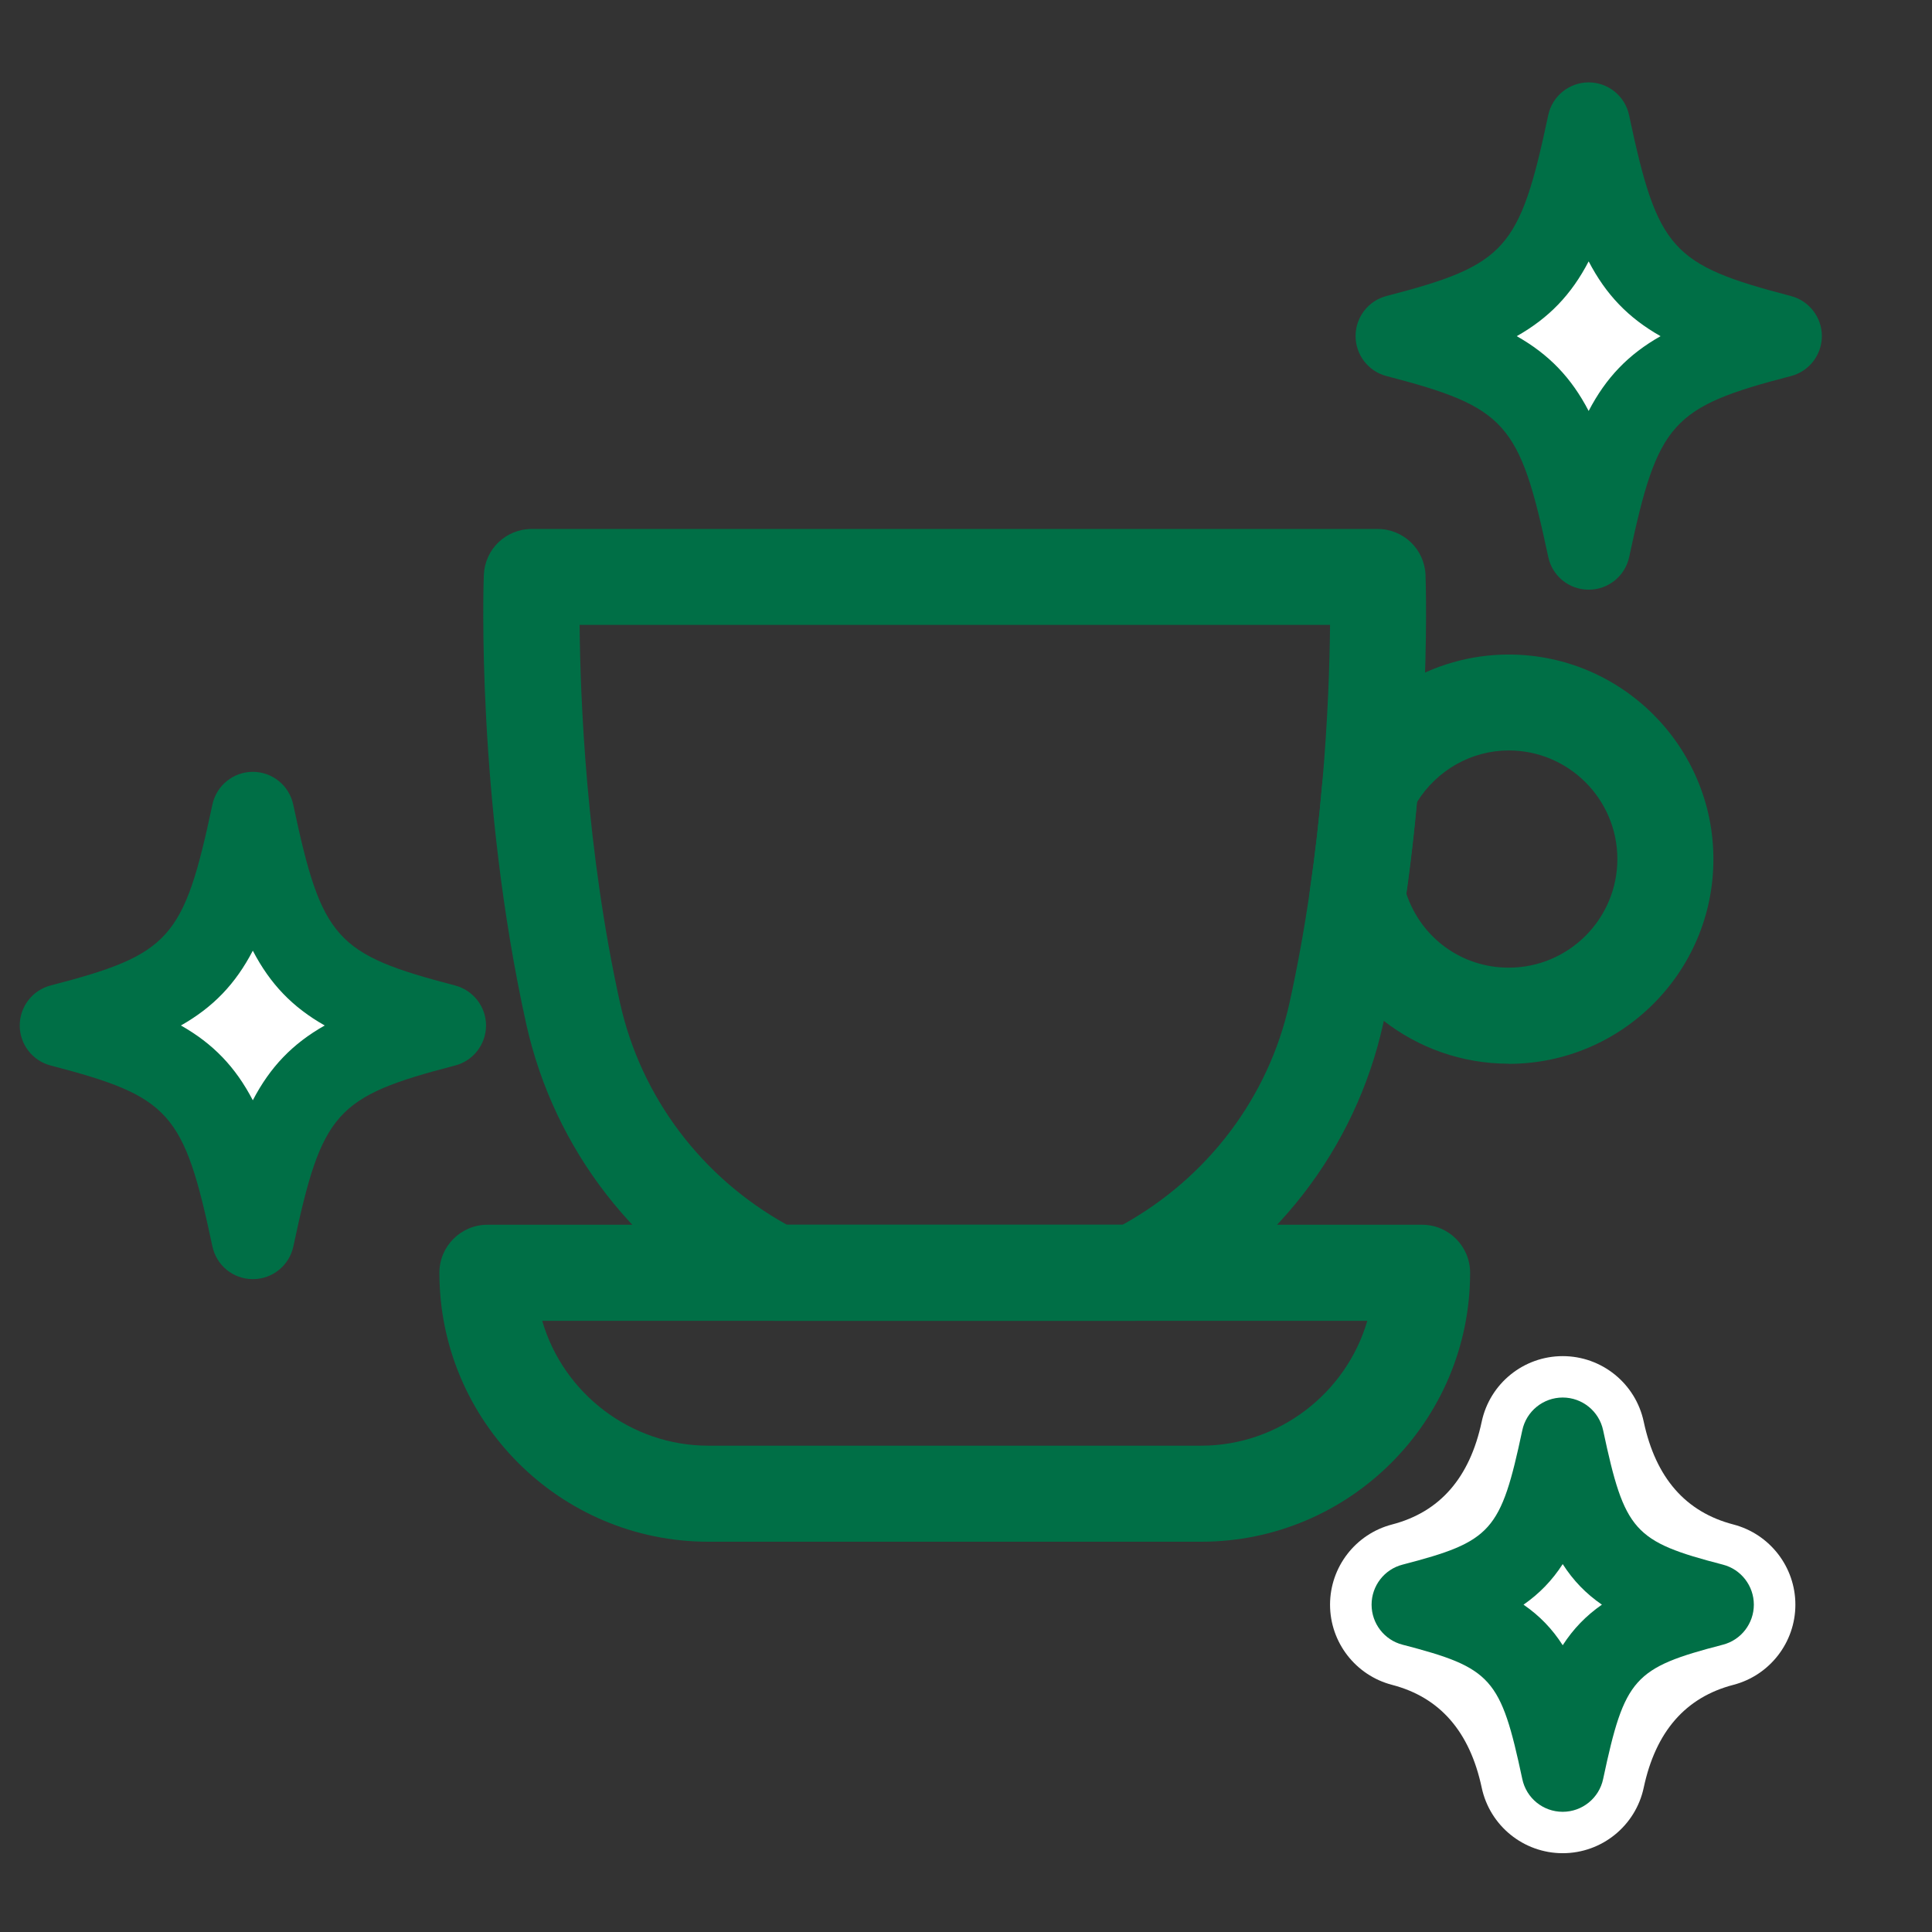
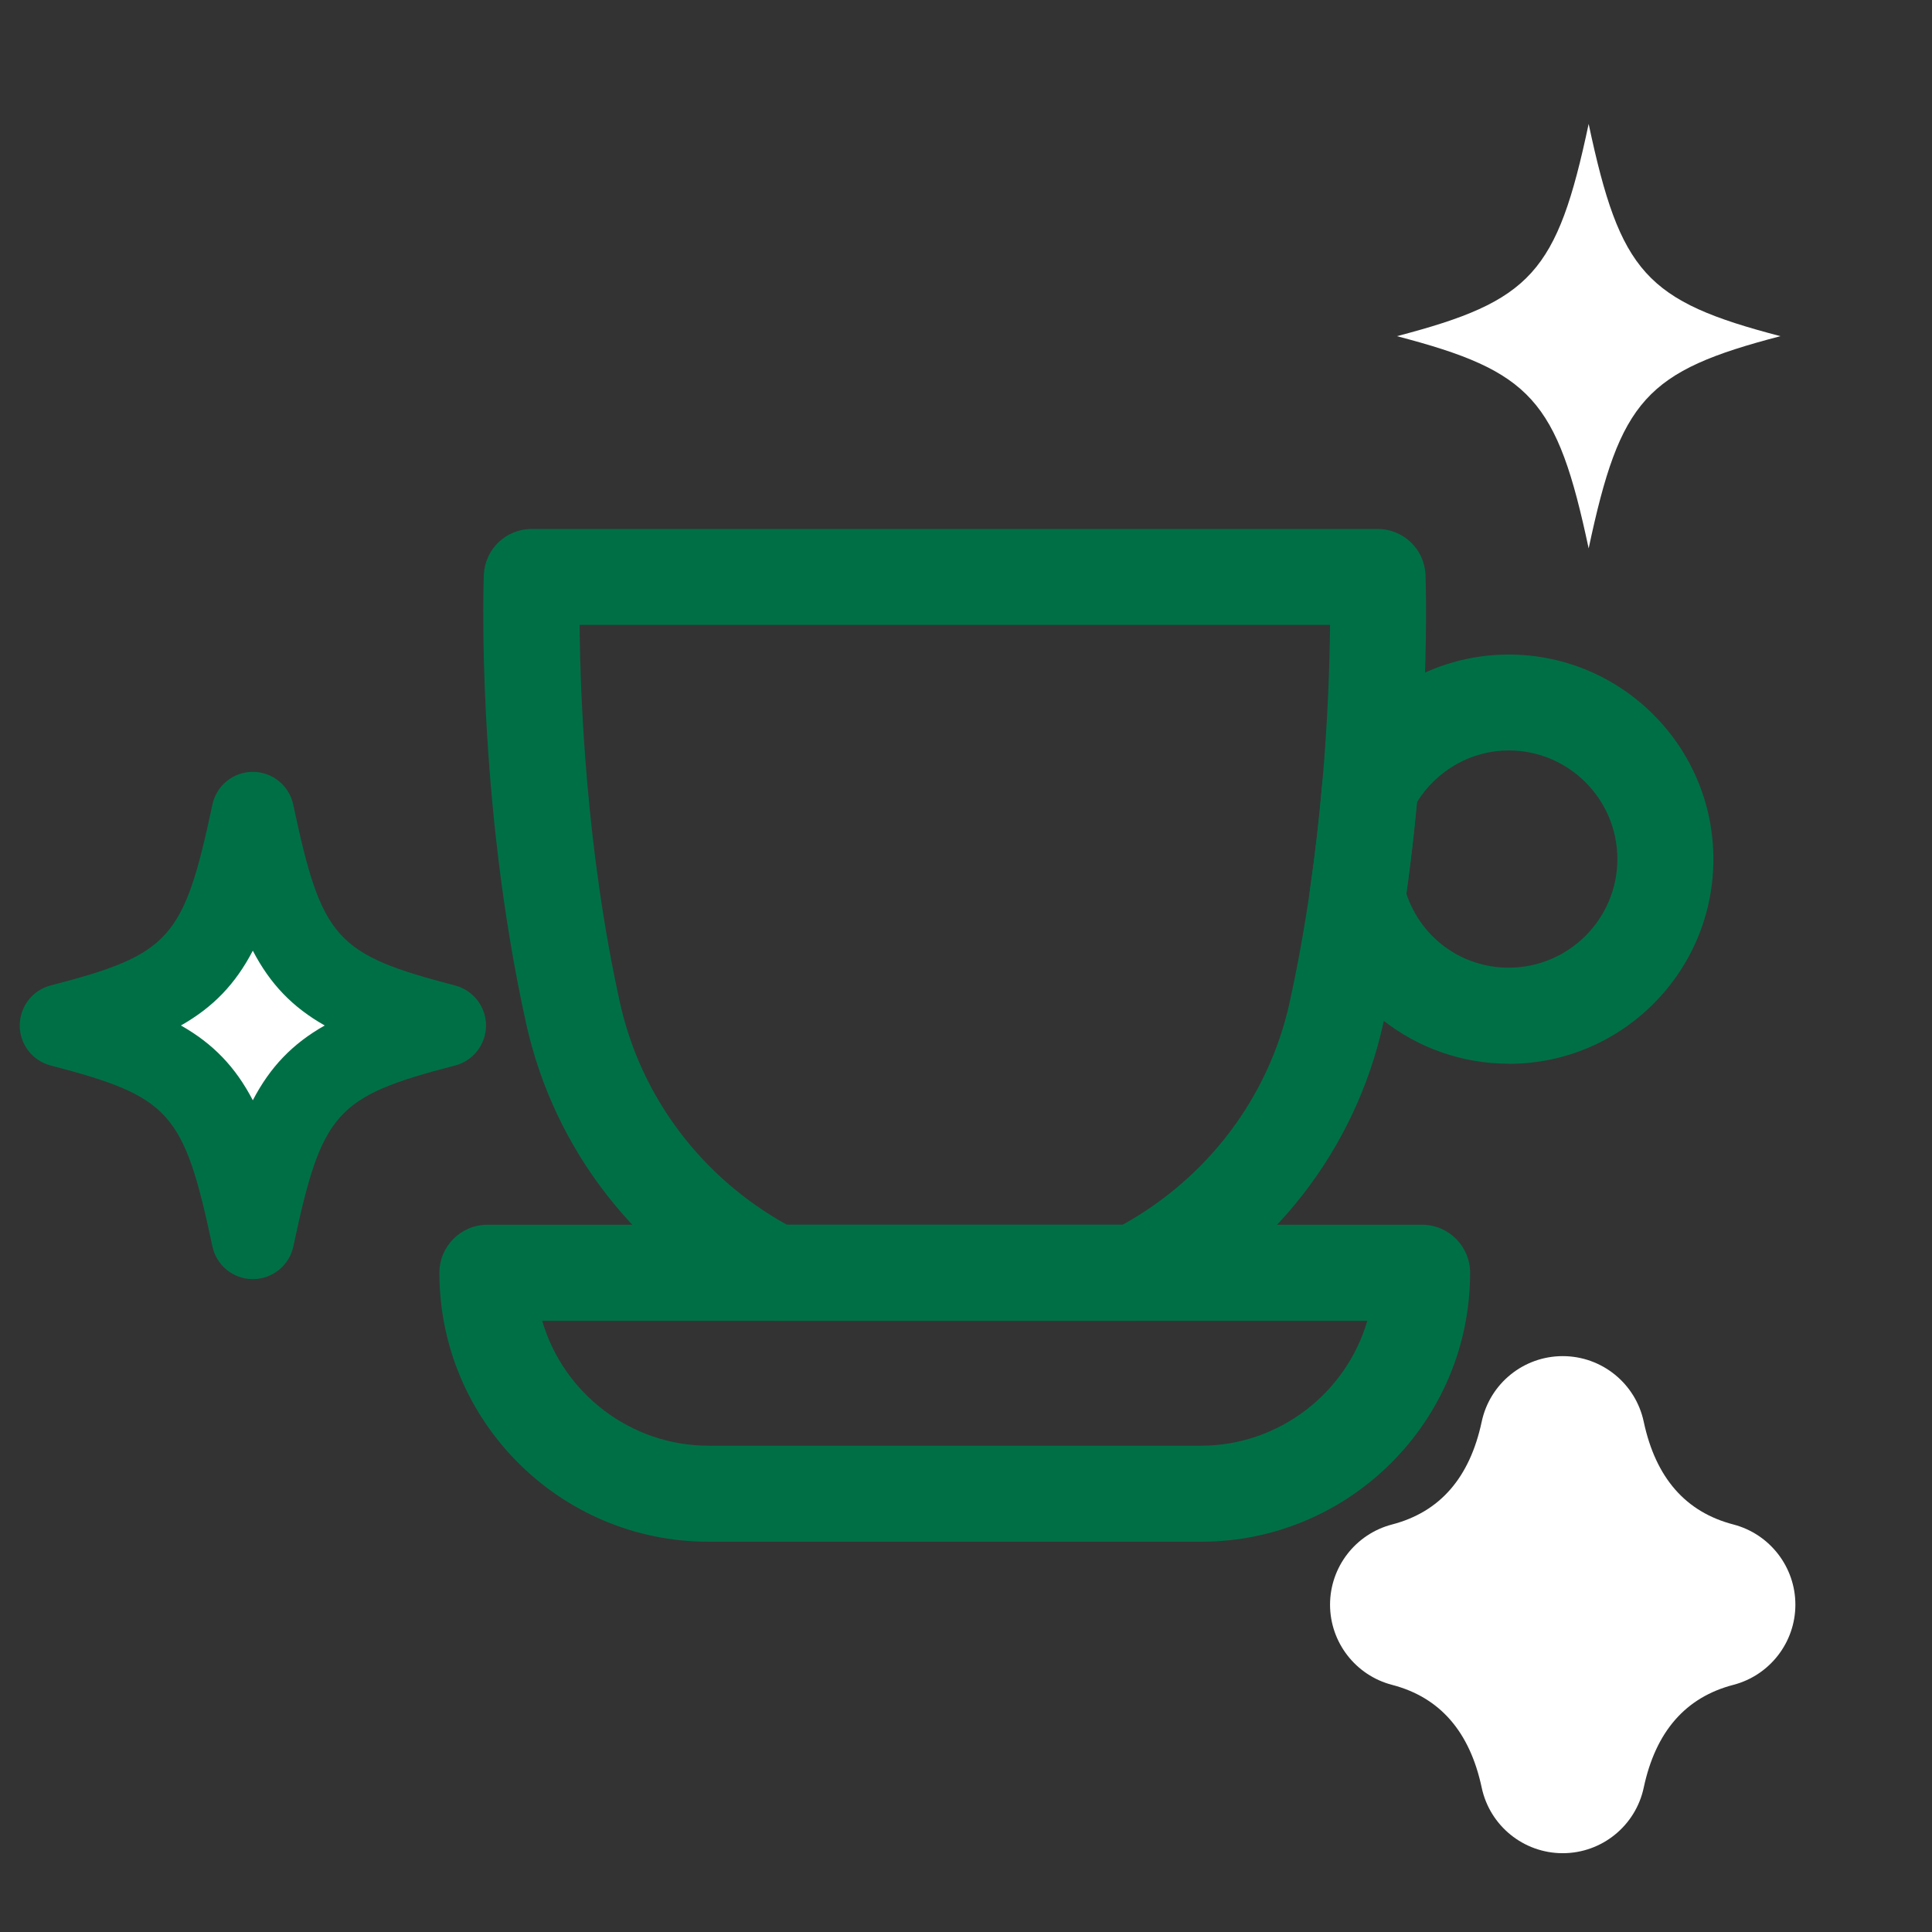
<svg xmlns="http://www.w3.org/2000/svg" id="_レイヤー_2" data-name="レイヤー 2" viewBox="0 0 140 140">
  <rect x="0" y="0" width="140" height="140" fill="#333333" stroke="none" />
  <defs>
    <style>
      .cls-1 {
        fill: none;
      }

      .cls-1, .cls-2, .cls-3 {
        stroke-width: 0px;
      }

      .cls-2 {
        fill: #fff;
      }

      .cls-3 {
        fill: #006f46;
      }
    </style>
  </defs>
  <g id="_アイコン" data-name="アイコン">
    <g>
      <g>
        <g>
          <path class="cls-3" d="M96.44,65.49c-.06-.25-.08-.51-.04-.77.37-2.55.67-5.17.9-7.8.02-.26.09-.5.21-.73,2.31-4.48,6.83-7.26,11.81-7.26,7.35,0,13.33,5.98,13.33,13.33,0,7.35-5.98,13.33-13.33,13.33-6.1,0-11.4-4.15-12.89-10.09ZM101.22,57.68c-.22,2.43-.5,4.85-.84,7.21,1.17,3.98,4.8,6.74,8.95,6.74,5.17,0,9.37-4.2,9.37-9.37s-4.2-9.37-9.37-9.37c-3.37,0-6.45,1.83-8.12,4.79Z" />
          <path class="cls-3" d="M109.33,77.08c-6.79,0-12.69-4.62-14.34-11.22-.11-.44-.13-.9-.07-1.35.37-2.53.67-5.12.89-7.71.04-.45.16-.88.37-1.29,2.57-4.98,7.6-8.08,13.15-8.08,8.17,0,14.83,6.65,14.83,14.83s-6.65,14.83-14.83,14.83ZM109.33,50.43c-4.42,0-8.43,2.47-10.48,6.45-.03.05-.05.12-.05.18-.23,2.65-.54,5.3-.91,7.88,0,.06,0,.12,0,.18h0c1.32,5.28,6.02,8.96,11.43,8.96,6.52,0,11.83-5.3,11.83-11.83s-5.31-11.83-11.83-11.83ZM109.33,73.12c-4.77,0-9.05-3.21-10.39-7.81l-.09-.31.04-.32c.33-2.32.61-4.72.83-7.13l.03-.32.16-.28c1.93-3.43,5.54-5.55,9.42-5.55,5.99,0,10.87,4.88,10.87,10.87s-4.88,10.87-10.87,10.87ZM101.91,64.76c1.08,3.22,4.02,5.36,7.42,5.36,4.34,0,7.87-3.53,7.87-7.87s-3.53-7.87-7.87-7.87c-2.7,0-5.22,1.43-6.66,3.76-.21,2.23-.46,4.45-.77,6.61Z" />
        </g>
        <g>
          <path class="cls-3" d="M33.34,92.23c0-1.09.89-1.98,1.98-1.98h67.73c1.09,0,1.98.89,1.98,1.98,0,9.92-8.07,17.99-17.99,17.99h-35.71c-9.92,0-17.99-8.07-17.99-17.99ZM37.44,94.21c.96,6.8,6.83,12.05,13.89,12.05h35.71c7.07,0,12.93-5.25,13.89-12.05h-63.49Z" />
          <path class="cls-3" d="M87.04,111.72h-35.71c-10.75,0-19.49-8.74-19.49-19.49,0-1.92,1.56-3.48,3.48-3.48h67.73c1.92,0,3.48,1.56,3.48,3.48,0,10.75-8.74,19.49-19.49,19.49ZM35.32,91.75c-.26,0-.48.21-.48.48,0,9.09,7.4,16.49,16.49,16.49h35.71c9.09,0,16.49-7.4,16.49-16.49,0-.26-.21-.48-.48-.48H35.32ZM87.04,107.77h-35.71c-7.69,0-14.3-5.74-15.38-13.34l-.24-1.71h66.95l-.24,1.71c-1.08,7.61-7.69,13.34-15.38,13.34ZM39.29,95.71c1.53,5.27,6.43,9.05,12.04,9.05h35.71c5.61,0,10.51-3.79,12.04-9.05h-59.79Z" />
        </g>
        <g>
          <path class="cls-3" d="M55.25,93.99c-8.03-4.12-13.73-11.46-15.65-20.13-3.57-16.12-3.06-31.49-3.04-32.13.04-1.07.91-1.91,1.98-1.91h61.28c1.07,0,1.94.84,1.98,1.91.02.65.53,16.01-3.04,32.13-1.92,8.67-7.62,16.01-15.65,20.13-.28.14-.59.22-.9.22h-26.06c-.31,0-.62-.07-.9-.22ZM94.9,73.01c2.74-12.39,2.99-24.63,2.97-29.23h-57.38c-.02,4.6.23,16.82,2.97,29.23,1.63,7.37,6.42,13.63,13.18,17.24h25.08c6.75-3.62,11.54-9.88,13.18-17.24Z" />
          <path class="cls-3" d="M82.21,95.71h-26.06c-.55,0-1.1-.13-1.59-.38h0c-8.42-4.32-14.41-12.03-16.43-21.14-3.61-16.31-3.1-31.86-3.07-32.51.07-1.88,1.59-3.35,3.48-3.35h61.28c1.88,0,3.41,1.47,3.48,3.35.02.65.54,16.2-3.07,32.51-2.02,9.11-8,16.81-16.43,21.14-.49.25-1.04.38-1.59.38ZM55.94,92.66c.07.04.14.05.22.05h26.06c.08,0,.15-.02.22-.05,7.63-3.91,13.04-10.88,14.87-19.12,3.53-15.94,3.03-31.12,3-31.75,0-.26-.22-.46-.48-.46h-61.28c-.26,0-.47.2-.48.46-.02.64-.53,15.81,3,31.75,1.82,8.23,7.24,15.2,14.87,19.12ZM82.1,91.75h-25.83l-.33-.18c-7.13-3.82-12.21-10.47-13.93-18.24-2.77-12.52-3.03-24.84-3.01-29.56v-1.49h60.38v1.49c.02,4.72-.24,17.05-3,29.56h0c-1.72,7.77-6.8,14.42-13.93,18.24l-.33.18ZM57.03,88.75h24.32c6.19-3.43,10.59-9.27,12.09-16.07,2.45-11.06,2.89-22.01,2.94-27.4h-54.38c.05,5.39.48,16.32,2.93,27.4,1.51,6.8,5.9,12.64,12.09,16.07Z" />
        </g>
      </g>
      <g>
        <path class="cls-2" d="M124.1,116.28c-7.61,1.98-9.07,3.59-10.86,12.01-1.79-8.42-3.24-10.03-10.86-12.01,7.61-1.98,9.07-3.59,10.86-12.01,1.79,8.42,3.24,10.03,10.86,12.01Z" />
        <path class="cls-2" d="M113.24,134.29c-2.83,0-5.28-1.98-5.87-4.75q-1.3-6.1-6.5-7.45c-2.64-.69-4.49-3.08-4.49-5.81s1.85-5.12,4.49-5.81q5.2-1.35,6.5-7.45c.59-2.77,3.04-4.75,5.87-4.75s5.28,1.98,5.87,4.75q1.3,6.1,6.5,7.45c2.64.69,4.49,3.08,4.49,5.81s-1.85,5.12-4.49,5.81q-5.2,1.35-6.5,7.45c-.59,2.77-3.04,4.75-5.87,4.75Z" />
-         <path class="cls-3" d="M113.24,131.29c-1.42,0-2.64-.99-2.93-2.38-1.56-7.32-2.21-8.05-8.68-9.73-1.32-.34-2.24-1.54-2.24-2.9s.92-2.56,2.24-2.9c6.47-1.68,7.12-2.41,8.68-9.73.29-1.39,1.52-2.38,2.93-2.38s2.64.99,2.93,2.38c1.56,7.32,2.21,8.05,8.68,9.73,1.32.34,2.24,1.54,2.24,2.9s-.92,2.56-2.24,2.9c-6.47,1.68-7.12,2.41-8.68,9.73-.29,1.39-1.52,2.38-2.93,2.38ZM110.4,116.28c1.16.8,2.08,1.75,2.84,2.94.77-1.19,1.69-2.14,2.84-2.94-1.16-.8-2.08-1.75-2.84-2.94-.77,1.19-1.69,2.14-2.84,2.94Z" />
      </g>
      <g>
        <path class="cls-2" d="M32.22,74.31c-9.75,2.54-11.61,4.59-13.9,15.38-2.29-10.78-4.15-12.84-13.9-15.38,9.75-2.54,11.61-4.59,13.9-15.38,2.29,10.78,4.15,12.84,13.9,15.38Z" />
        <path class="cls-2" d="M18.07,74.31c.08.08.17.17.25.25.08-.09.16-.17.25-.25-.08-.08-.17-.17-.25-.25-.08.09-.16.17-.25.25Z" />
        <path class="cls-3" d="M18.32,92.69c-1.42,0-2.64-.99-2.93-2.38-2.07-9.74-3.06-10.84-11.72-13.1-1.32-.34-2.24-1.54-2.24-2.9s.92-2.56,2.24-2.9c8.66-2.25,9.65-3.36,11.72-13.1.29-1.39,1.52-2.38,2.93-2.38s2.64.99,2.93,2.38c2.07,9.74,3.06,10.84,11.72,13.1,1.32.34,2.25,1.54,2.25,2.9s-.92,2.56-2.24,2.9c-8.66,2.25-9.65,3.36-11.72,13.1-.29,1.39-1.52,2.38-2.93,2.38ZM13.11,74.31c2.33,1.32,3.95,3,5.21,5.42,1.26-2.42,2.88-4.1,5.21-5.42-2.33-1.32-3.95-3-5.21-5.42-1.26,2.42-2.88,4.1-5.21,5.42Z" />
      </g>
      <g>
        <path class="cls-2" d="M129.02,24.36c-9.75,2.54-11.61,4.59-13.9,15.38-2.29-10.78-4.15-12.84-13.9-15.38,9.75-2.54,11.61-4.59,13.9-15.38,2.29,10.78,4.15,12.84,13.9,15.38Z" />
-         <path class="cls-3" d="M115.12,42.73h0c-1.42,0-2.64-.99-2.93-2.38-2.07-9.74-3.06-10.84-11.72-13.1-1.32-.34-2.24-1.54-2.24-2.9s.92-2.56,2.24-2.9c8.66-2.25,9.65-3.36,11.72-13.1.29-1.39,1.52-2.38,2.93-2.38s2.64.99,2.93,2.38c2.07,9.74,3.06,10.84,11.72,13.1,1.32.34,2.25,1.54,2.25,2.9s-.92,2.56-2.24,2.9c-8.67,2.25-9.65,3.36-11.72,13.1-.29,1.39-1.52,2.38-2.93,2.38ZM109.91,24.36c2.33,1.32,3.95,3,5.21,5.42,1.26-2.42,2.88-4.1,5.21-5.42-2.33-1.32-3.95-3-5.21-5.42-1.26,2.42-2.88,4.1-5.21,5.42Z" />
      </g>
      <rect class="cls-1" width="140" height="140" />
    </g>
  </g>
</svg>